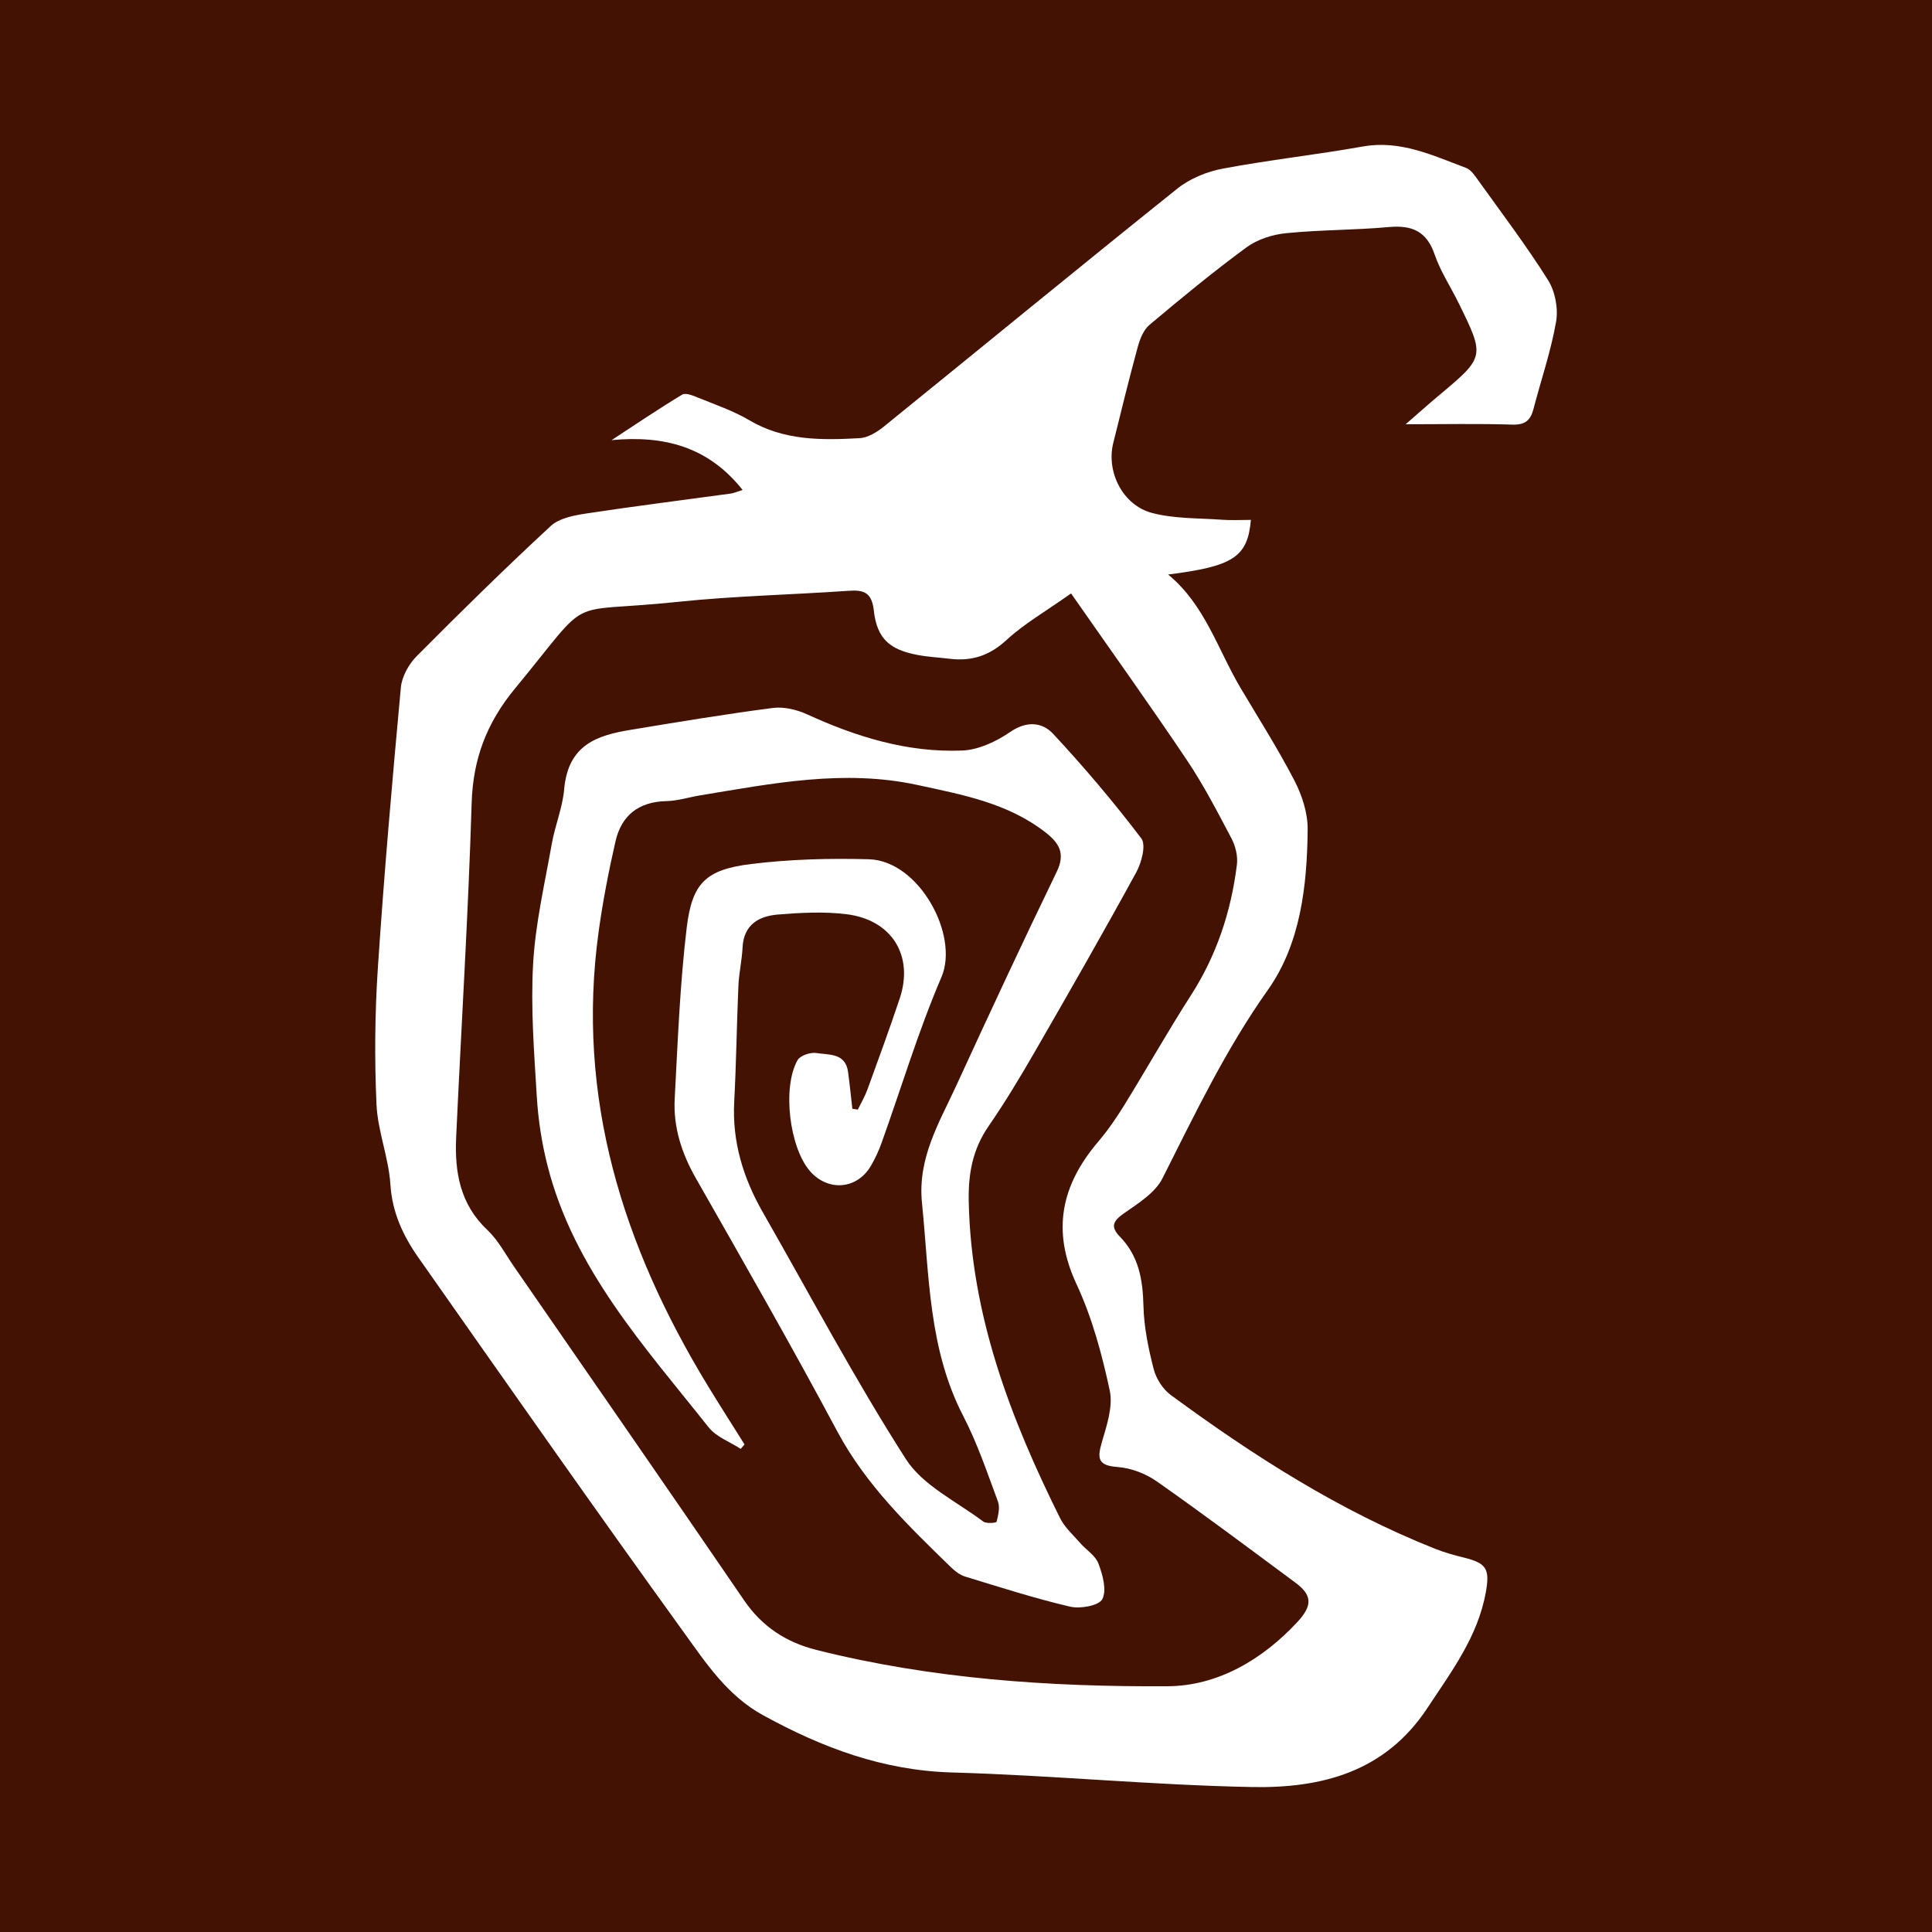
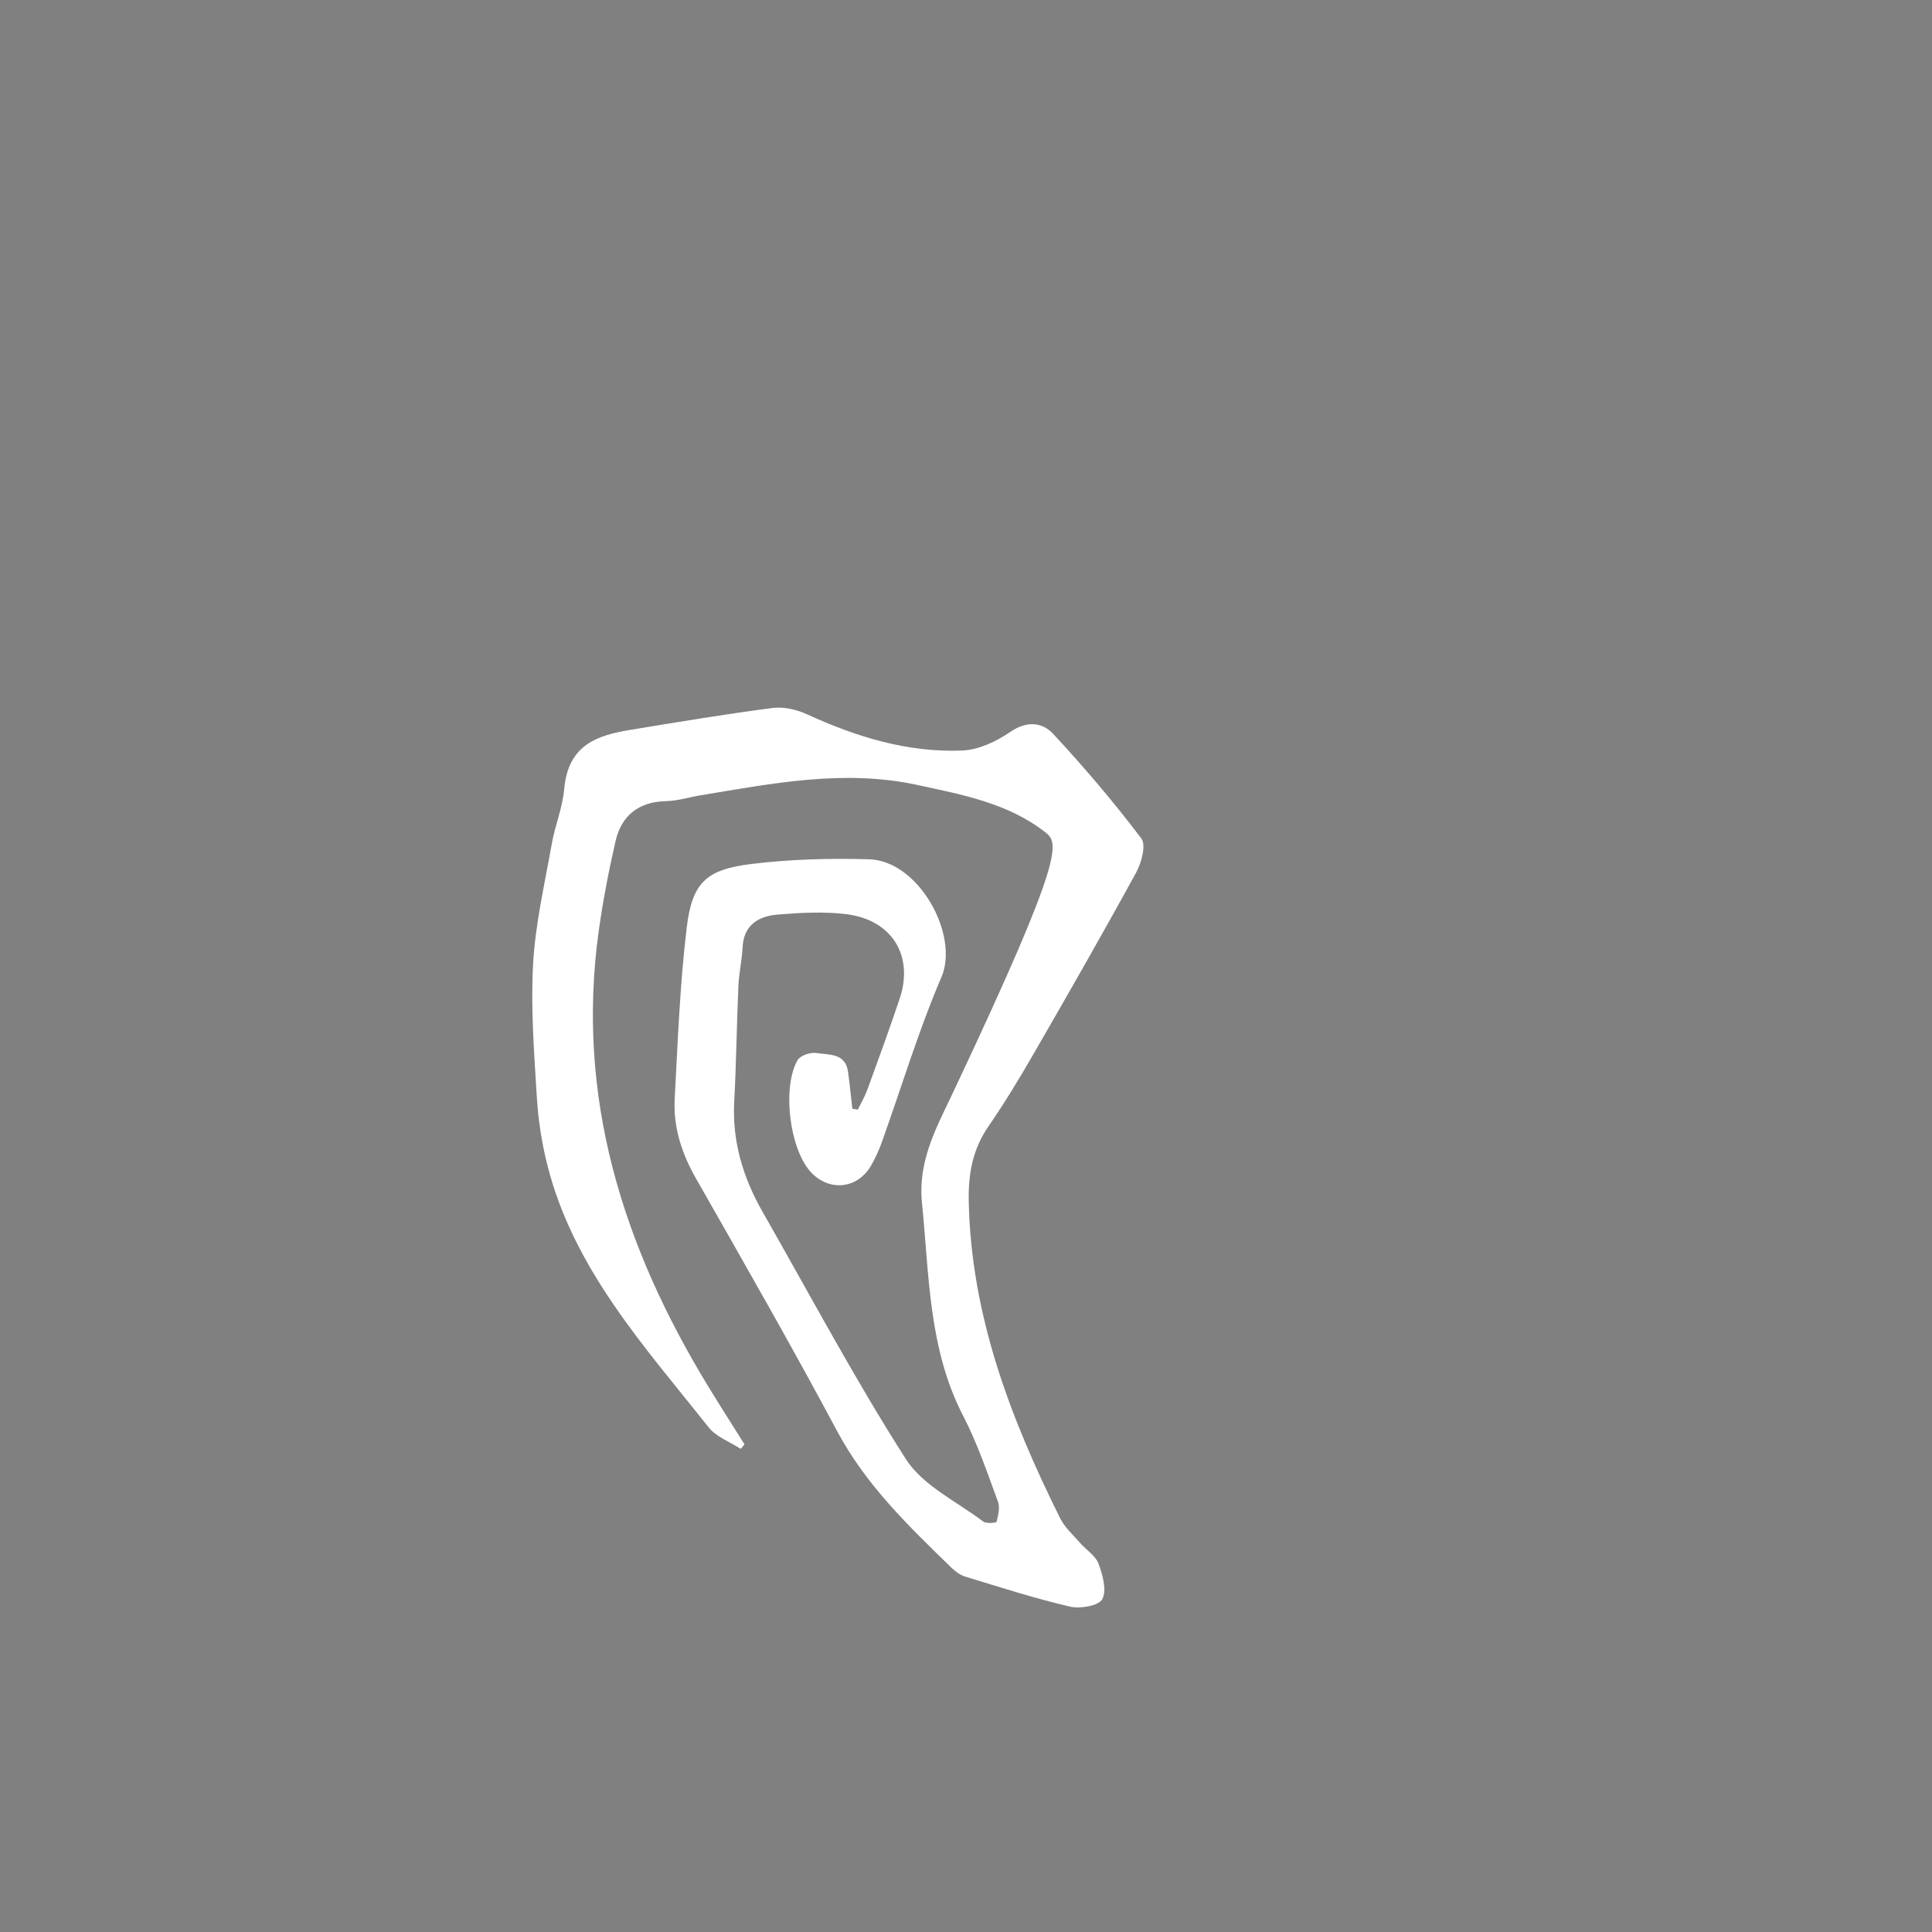
<svg xmlns="http://www.w3.org/2000/svg" width="200" height="200" viewBox="0 0 200 200" fill="none">
  <rect x="0" y="0" width="200" height="200" fill="#808080" stroke="none" />
  <g clip-path="url(#clip0_6_26807)">
-     <path d="M200 0H0V200H200V0Z" fill="#431202" />
-     <path d="M129.491 53.818C129.162 57.69 127.636 58.626 120.924 59.473C124.731 62.598 126.067 67.247 128.437 71.242C130.324 74.421 132.315 77.548 134.01 80.827C134.794 82.344 135.383 84.173 135.368 85.854C135.317 91.695 134.627 97.71 131.255 102.469C126.887 108.632 123.7 115.311 120.342 121.974C119.58 123.486 117.816 124.58 116.336 125.614C115.191 126.414 114.943 127.006 115.939 128.027C117.883 130.02 118.305 132.474 118.369 135.177C118.421 137.363 118.877 139.57 119.421 141.7C119.676 142.697 120.365 143.798 121.188 144.403C129.74 150.69 138.645 156.393 148.566 160.331C149.526 160.712 150.532 160.993 151.537 161.24C153.866 161.812 154.252 162.39 153.811 164.836C152.981 169.434 150.263 173.024 147.761 176.817C143.363 183.485 136.737 185.129 129.599 184.993C119.242 184.796 108.903 183.777 98.546 183.485C91.41 183.284 85.134 180.926 79.004 177.567C75.291 175.533 73.095 172.172 70.791 168.983C61.512 156.137 52.422 143.154 43.313 130.185C41.737 127.941 40.601 125.533 40.415 122.626C40.237 119.838 39.1 117.105 38.974 114.321C38.762 109.618 38.805 104.879 39.117 100.181C39.759 90.502 40.602 80.835 41.496 71.175C41.601 70.042 42.31 68.757 43.13 67.931C47.671 63.355 52.275 58.838 57.004 54.458C57.882 53.645 59.397 53.354 60.67 53.16C65.644 52.401 70.64 51.781 75.626 51.096C75.982 51.047 76.323 50.889 76.874 50.72C73.321 46.238 68.754 45.052 63.311 45.561C65.737 43.976 68.138 42.349 70.617 40.852C70.978 40.634 71.747 40.951 72.268 41.165C74.05 41.895 75.907 42.518 77.551 43.493C81.148 45.626 85.054 45.574 88.978 45.36C89.84 45.313 90.782 44.737 91.491 44.162C101.626 35.959 111.697 27.676 121.876 19.526C123.176 18.485 124.932 17.767 126.581 17.456C131.383 16.551 136.254 16.025 141.066 15.167C144.976 14.47 148.323 16.097 151.768 17.381C152.264 17.566 152.654 18.149 152.992 18.621C155.451 22.054 158.009 25.426 160.253 28.995C160.99 30.167 161.323 31.939 161.085 33.306C160.555 36.358 159.53 39.323 158.747 42.334C158.443 43.502 157.889 43.998 156.569 43.956C153.053 43.844 149.532 43.918 145.515 43.918C146.776 42.822 147.834 41.872 148.923 40.961C153.729 36.94 153.737 36.942 150.972 31.321C150.154 29.659 149.107 28.081 148.513 26.346C147.69 23.939 146.174 23.289 143.787 23.504C140.247 23.824 136.674 23.785 133.139 24.139C131.725 24.281 130.165 24.777 129.035 25.607C125.58 28.143 122.267 30.877 118.986 33.638C118.366 34.16 117.998 35.12 117.771 35.948C116.873 39.232 116.073 42.543 115.247 45.846C114.499 48.836 116.211 52.307 119.281 53.107C121.598 53.711 124.098 53.628 126.52 53.805C127.454 53.875 128.399 53.818 129.491 53.818ZM110.876 61.432C108.216 63.317 106.007 64.579 104.185 66.26C102.439 67.871 100.599 68.469 98.346 68.199C97.243 68.067 96.127 68.01 95.037 67.81C92.095 67.269 90.786 66.12 90.457 63.2C90.252 61.375 89.476 61.045 87.881 61.157C81.968 61.571 76.027 61.688 70.137 62.307C58.029 63.58 61.584 61.255 53.324 71.261C50.4 74.804 48.964 78.529 48.825 83.136C48.476 94.684 47.749 106.221 47.221 117.764C47.058 121.336 47.626 124.668 50.447 127.321C51.558 128.366 52.304 129.805 53.188 131.085C61.144 142.601 69.124 154.101 77.022 165.656C78.891 168.391 81.388 170.014 84.516 170.8C96.459 173.802 108.672 174.634 120.893 174.558C126.052 174.526 130.696 171.803 134.31 167.904C135.932 166.154 135.795 165.091 134.095 163.832C129.335 160.307 124.594 156.752 119.746 153.351C118.594 152.543 117.075 151.965 115.683 151.863C113.665 151.715 113.569 150.996 114.059 149.315C114.567 147.573 115.236 145.605 114.879 143.94C114.076 140.194 113.056 136.4 111.443 132.943C108.838 127.36 109.88 122.667 113.679 118.195C114.682 117.014 115.572 115.721 116.387 114.4C118.719 110.619 120.902 106.744 123.301 103.006C125.962 98.86 127.446 94.332 128.045 89.5C128.154 88.624 127.896 87.577 127.477 86.783C126.027 84.033 124.589 81.254 122.86 78.678C119.041 72.986 115.047 67.411 110.876 61.432Z" fill="white" />
-     <path d="M76.681 149.988C75.558 149.256 74.147 148.753 73.357 147.756C66.703 139.361 59.359 131.355 56.649 120.553C56.076 118.27 55.713 115.9 55.571 113.551C55.294 108.966 54.929 104.35 55.187 99.78C55.422 95.611 56.39 91.477 57.122 87.343C57.457 85.45 58.235 83.614 58.401 81.716C58.805 77.079 61.826 76.121 65.306 75.547C70.194 74.741 75.084 73.926 79.995 73.288C81.14 73.139 82.479 73.457 83.551 73.948C88.668 76.291 93.969 77.926 99.623 77.693C101.317 77.623 103.151 76.75 104.59 75.763C106.296 74.592 107.903 74.766 109.014 75.96C112.232 79.416 115.296 83.033 118.149 86.793C118.659 87.465 118.176 89.294 117.625 90.302C114.216 96.536 110.686 102.703 107.135 108.858C105.618 111.487 104.051 114.097 102.329 116.593C100.686 118.975 100.226 121.508 100.283 124.354C100.522 136.144 104.592 146.804 109.739 157.156C110.218 158.119 111.091 158.894 111.815 159.727C112.445 160.451 113.403 161.029 113.712 161.859C114.145 163.022 114.592 164.607 114.113 165.54C113.764 166.22 111.831 166.567 110.778 166.321C107.111 165.464 103.512 164.305 99.905 163.204C99.364 163.039 98.85 162.638 98.434 162.233C94.029 157.949 89.632 153.714 86.665 148.159C81.956 139.342 76.985 130.663 72.037 121.975C70.559 119.38 69.685 116.673 69.845 113.724C70.164 107.819 70.383 101.894 71.088 96.03C71.649 91.369 73.098 90.013 77.784 89.438C81.801 88.945 85.898 88.838 89.948 88.951C95.142 89.096 99.319 96.815 97.459 101.148C95.07 106.715 93.323 112.558 91.274 118.273C90.975 119.106 90.602 119.927 90.155 120.69C88.714 123.152 85.684 123.379 83.82 121.2C81.731 118.758 80.966 112.595 82.555 109.755C82.826 109.271 83.891 108.909 84.507 109.008C85.793 109.214 87.519 108.979 87.79 110.959C87.964 112.229 88.089 113.506 88.235 114.78C88.424 114.809 88.613 114.837 88.803 114.866C89.138 114.172 89.536 113.501 89.798 112.78C90.937 109.649 92.085 106.52 93.14 103.36C94.615 98.939 92.337 95.219 87.612 94.636C85.282 94.349 82.872 94.482 80.519 94.674C78.54 94.836 76.984 95.73 76.869 98.09C76.805 99.414 76.497 100.726 76.439 102.049C76.264 106.043 76.22 110.044 76.006 114.036C75.784 118.185 76.931 121.937 78.961 125.486C83.853 134.036 88.471 142.76 93.776 151.045C95.533 153.79 99.032 155.431 101.785 157.51C102.098 157.747 103.137 157.648 103.165 157.536C103.334 156.86 103.534 156.051 103.307 155.441C102.198 152.458 101.178 149.41 99.719 146.595C96.106 139.625 96.201 132.028 95.443 124.528C94.973 119.876 97.223 116.235 98.997 112.376C102.4 104.974 105.833 97.584 109.388 90.254C110.336 88.3 109.602 87.231 108.177 86.129C104.279 83.115 99.613 82.267 94.968 81.259C87.36 79.609 79.937 81.107 72.486 82.336C71.316 82.529 70.155 82.905 68.983 82.931C66.119 82.994 64.332 84.402 63.714 87.104C63.01 90.184 62.406 93.298 61.973 96.427C59.604 113.548 64.455 128.96 73.249 143.412C74.498 145.464 75.796 147.487 77.072 149.523C76.942 149.677 76.812 149.833 76.681 149.988Z" fill="white" />
+     <path d="M76.681 149.988C75.558 149.256 74.147 148.753 73.357 147.756C66.703 139.361 59.359 131.355 56.649 120.553C56.076 118.27 55.713 115.9 55.571 113.551C55.294 108.966 54.929 104.35 55.187 99.78C55.422 95.611 56.39 91.477 57.122 87.343C57.457 85.45 58.235 83.614 58.401 81.716C58.805 77.079 61.826 76.121 65.306 75.547C70.194 74.741 75.084 73.926 79.995 73.288C81.14 73.139 82.479 73.457 83.551 73.948C88.668 76.291 93.969 77.926 99.623 77.693C101.317 77.623 103.151 76.75 104.59 75.763C106.296 74.592 107.903 74.766 109.014 75.96C112.232 79.416 115.296 83.033 118.149 86.793C118.659 87.465 118.176 89.294 117.625 90.302C114.216 96.536 110.686 102.703 107.135 108.858C105.618 111.487 104.051 114.097 102.329 116.593C100.686 118.975 100.226 121.508 100.283 124.354C100.522 136.144 104.592 146.804 109.739 157.156C110.218 158.119 111.091 158.894 111.815 159.727C112.445 160.451 113.403 161.029 113.712 161.859C114.145 163.022 114.592 164.607 114.113 165.54C113.764 166.22 111.831 166.567 110.778 166.321C107.111 165.464 103.512 164.305 99.905 163.204C99.364 163.039 98.85 162.638 98.434 162.233C94.029 157.949 89.632 153.714 86.665 148.159C81.956 139.342 76.985 130.663 72.037 121.975C70.559 119.38 69.685 116.673 69.845 113.724C70.164 107.819 70.383 101.894 71.088 96.03C71.649 91.369 73.098 90.013 77.784 89.438C81.801 88.945 85.898 88.838 89.948 88.951C95.142 89.096 99.319 96.815 97.459 101.148C95.07 106.715 93.323 112.558 91.274 118.273C90.975 119.106 90.602 119.927 90.155 120.69C88.714 123.152 85.684 123.379 83.82 121.2C81.731 118.758 80.966 112.595 82.555 109.755C82.826 109.271 83.891 108.909 84.507 109.008C85.793 109.214 87.519 108.979 87.79 110.959C87.964 112.229 88.089 113.506 88.235 114.78C88.424 114.809 88.613 114.837 88.803 114.866C89.138 114.172 89.536 113.501 89.798 112.78C90.937 109.649 92.085 106.52 93.14 103.36C94.615 98.939 92.337 95.219 87.612 94.636C85.282 94.349 82.872 94.482 80.519 94.674C78.54 94.836 76.984 95.73 76.869 98.09C76.805 99.414 76.497 100.726 76.439 102.049C76.264 106.043 76.22 110.044 76.006 114.036C75.784 118.185 76.931 121.937 78.961 125.486C83.853 134.036 88.471 142.76 93.776 151.045C95.533 153.79 99.032 155.431 101.785 157.51C102.098 157.747 103.137 157.648 103.165 157.536C103.334 156.86 103.534 156.051 103.307 155.441C102.198 152.458 101.178 149.41 99.719 146.595C96.106 139.625 96.201 132.028 95.443 124.528C94.973 119.876 97.223 116.235 98.997 112.376C110.336 88.3 109.602 87.231 108.177 86.129C104.279 83.115 99.613 82.267 94.968 81.259C87.36 79.609 79.937 81.107 72.486 82.336C71.316 82.529 70.155 82.905 68.983 82.931C66.119 82.994 64.332 84.402 63.714 87.104C63.01 90.184 62.406 93.298 61.973 96.427C59.604 113.548 64.455 128.96 73.249 143.412C74.498 145.464 75.796 147.487 77.072 149.523C76.942 149.677 76.812 149.833 76.681 149.988Z" fill="white" />
  </g>
  <defs>
    <clipPath id="clip0_6_26807">
      <rect width="200" height="200" fill="white" />
    </clipPath>
  </defs>
</svg>